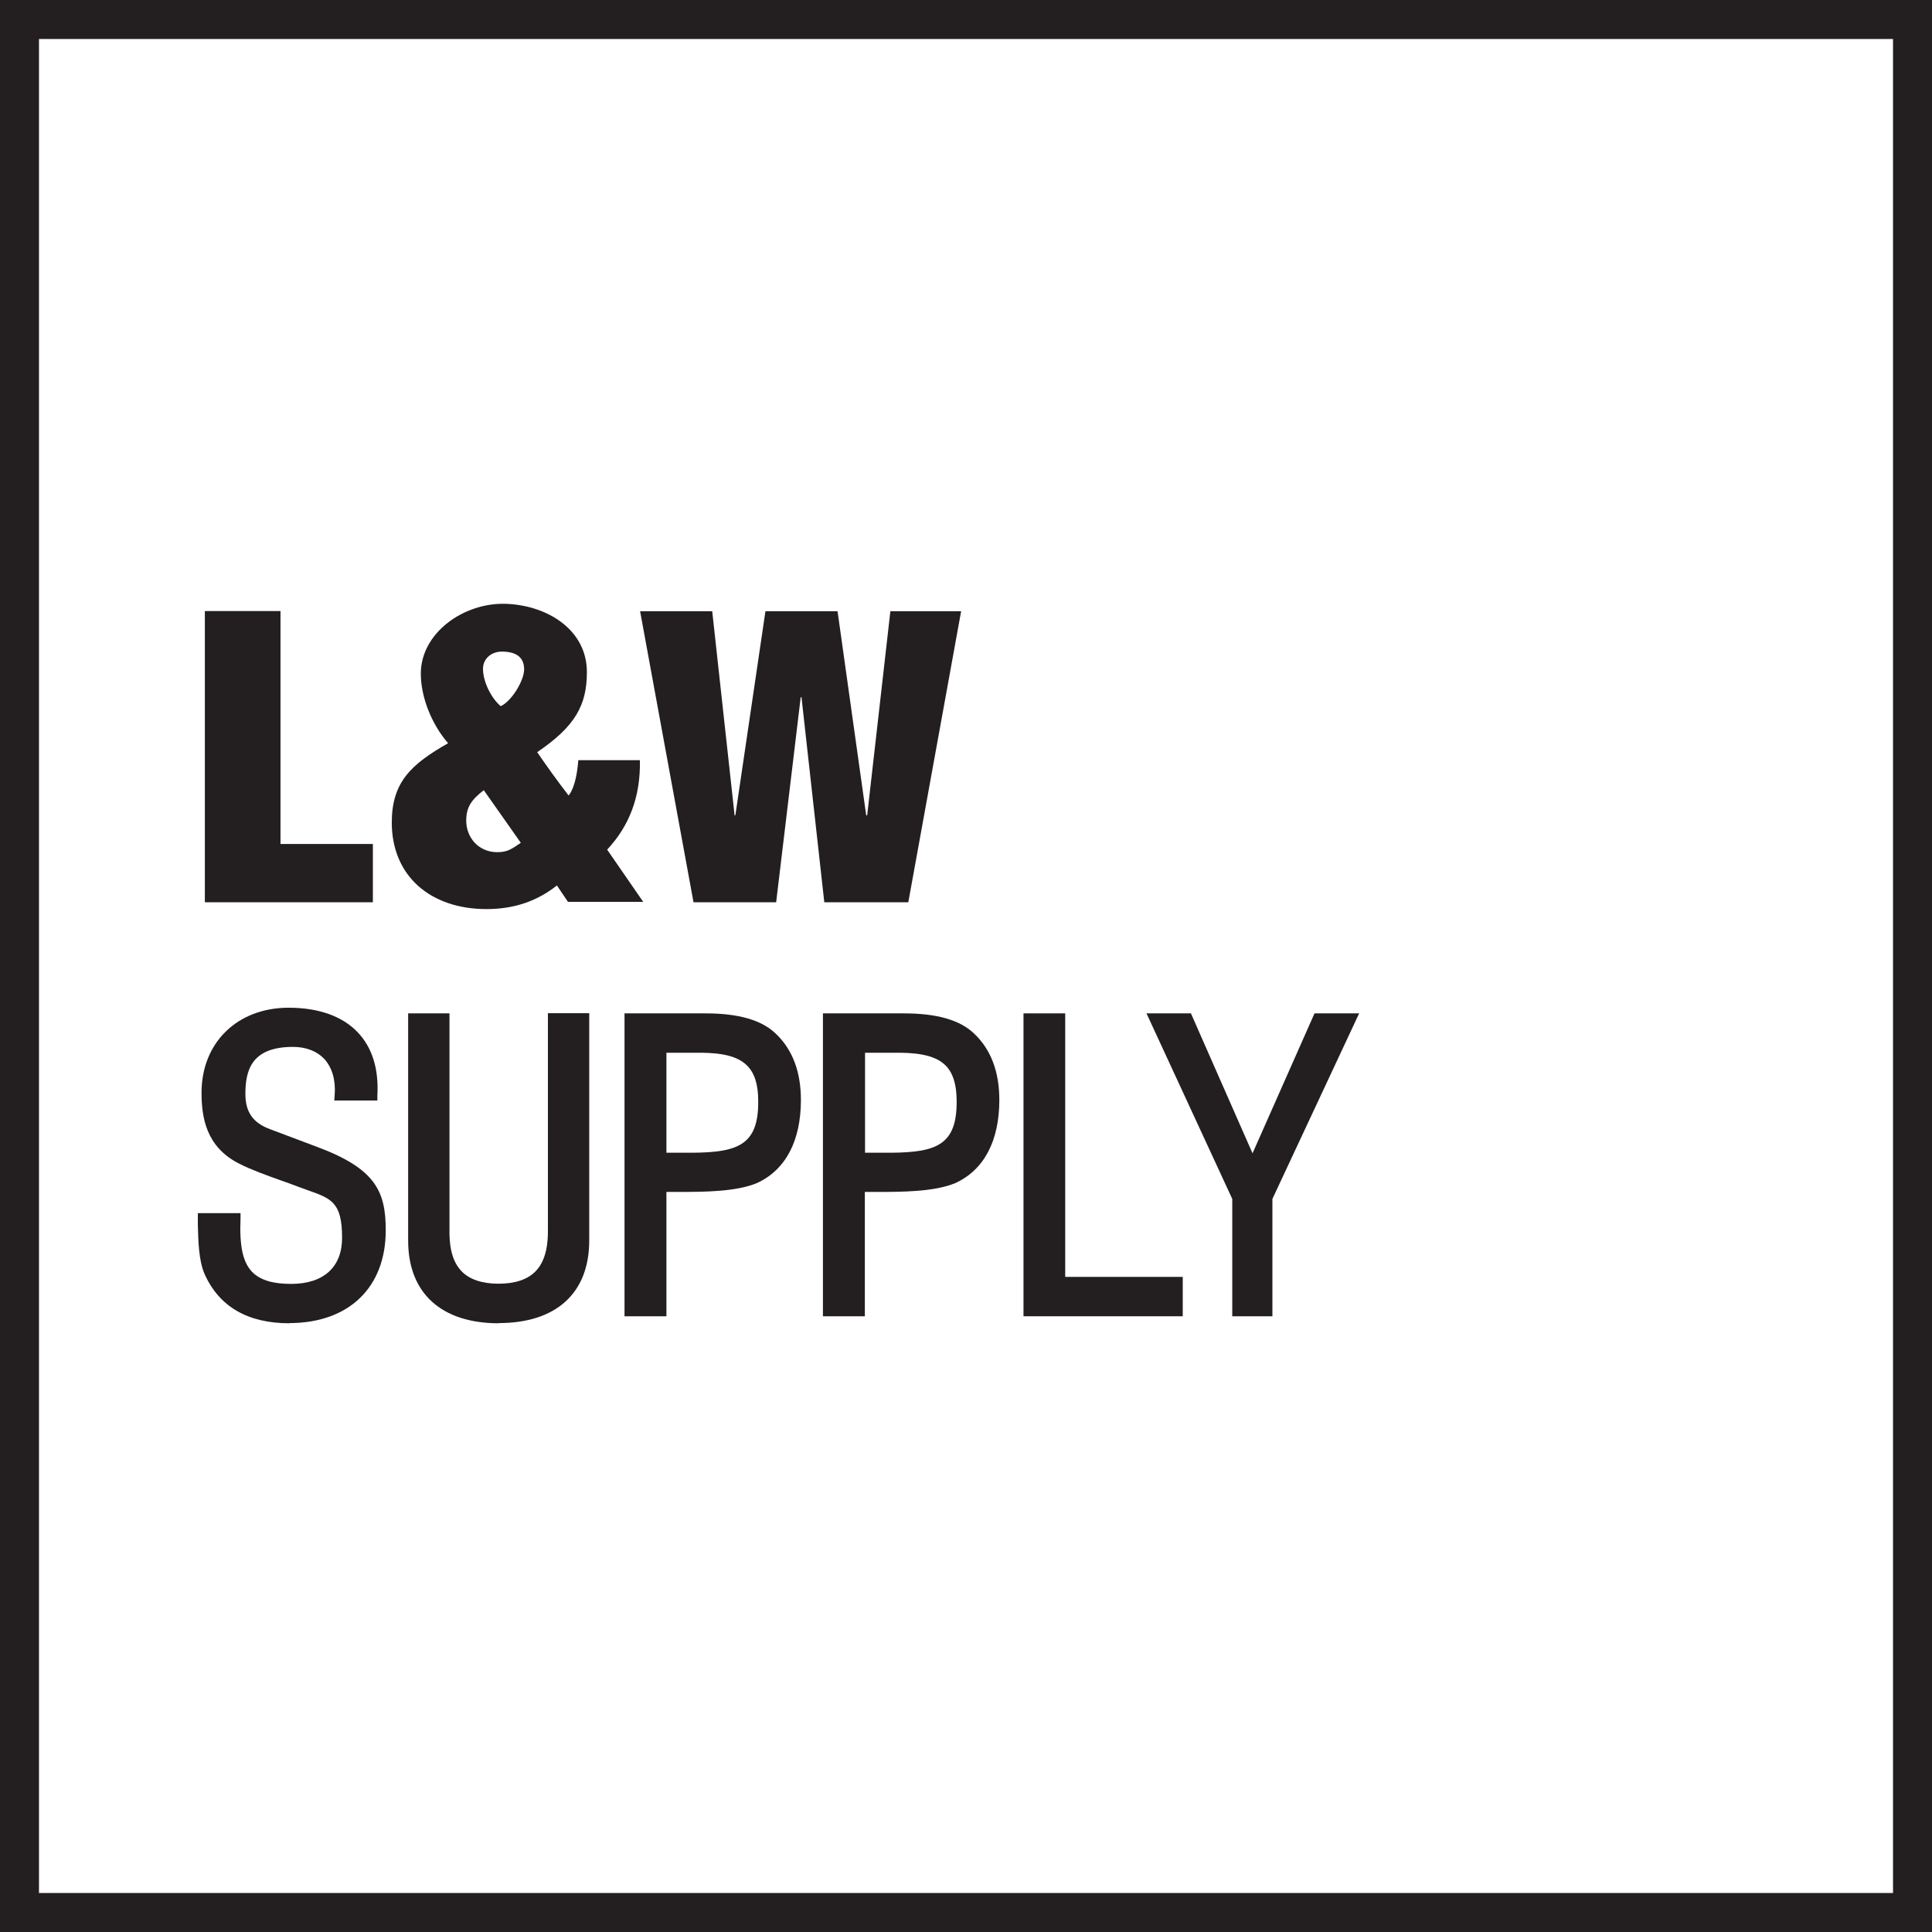
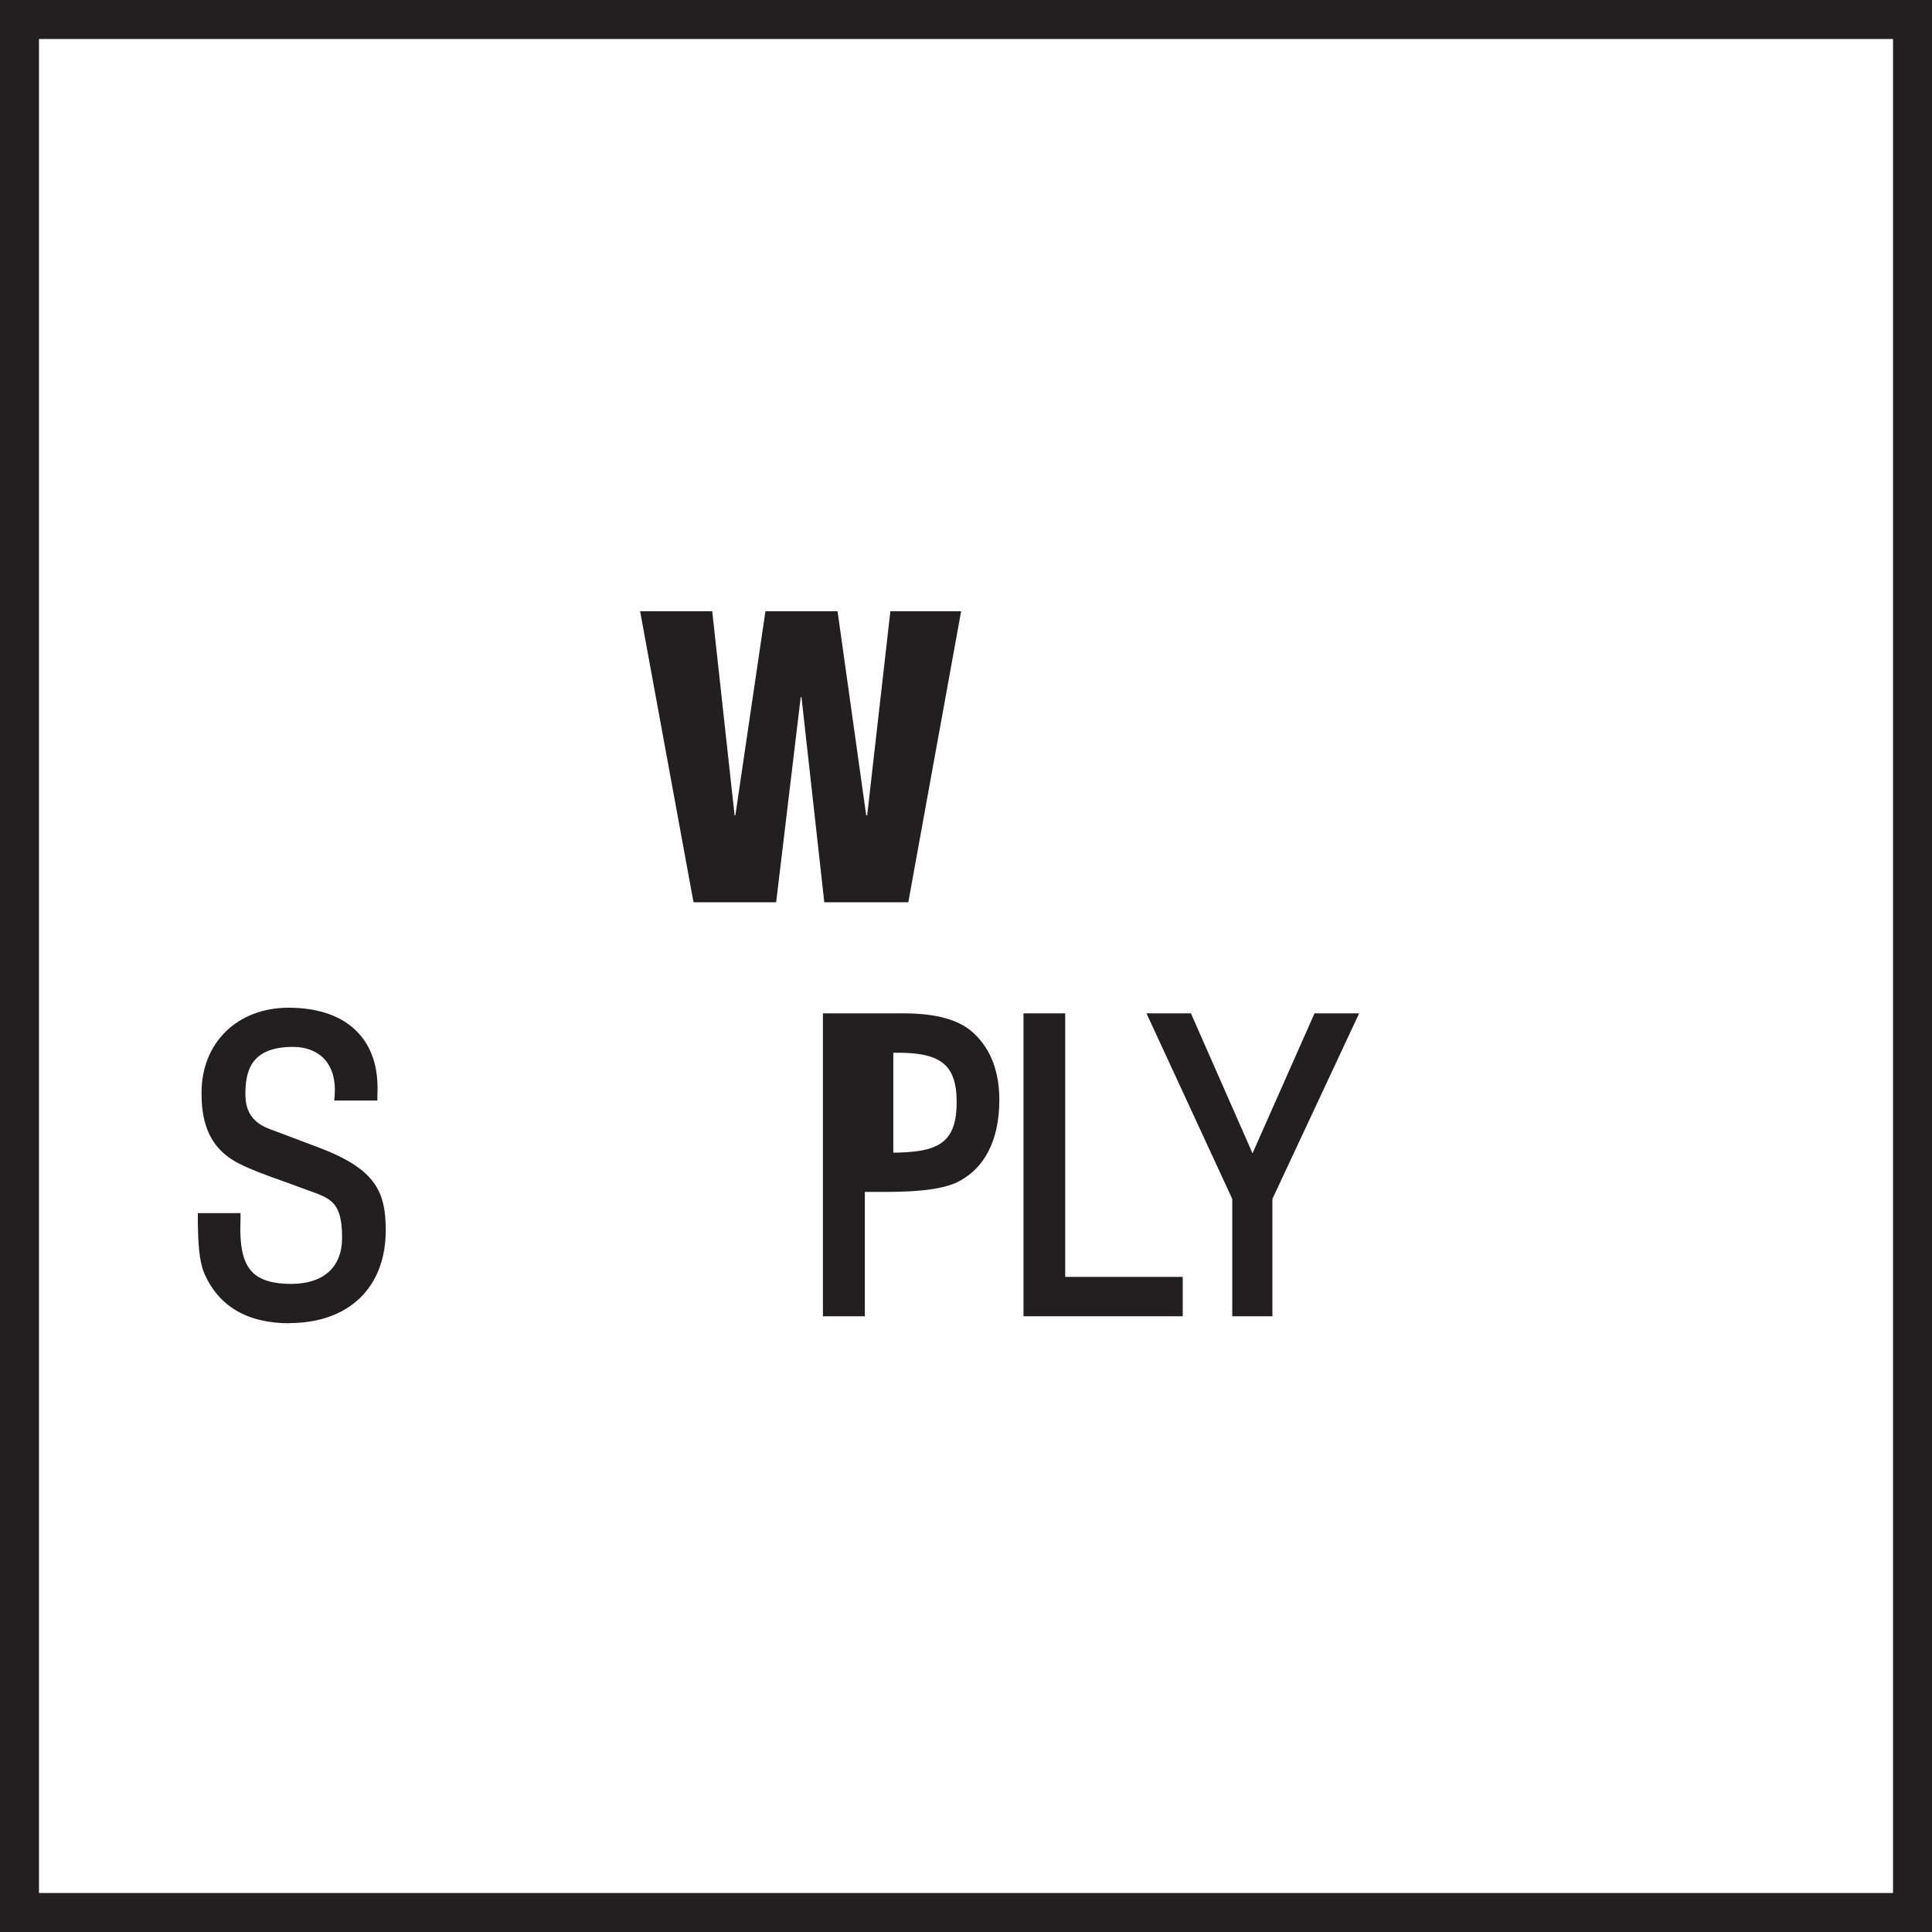
<svg xmlns="http://www.w3.org/2000/svg" id="Layer_2" viewBox="0 0 99.12 99.12">
  <defs>
    <style>      .cls-1 {        fill: #231f20;        stroke-width: 0px;      }    </style>
  </defs>
  <g id="Layer_1-2">
    <g>
      <path class="cls-1" d="M0,0v99.12h99.12V0H0ZM97.12,97.12H2V2h95.12v95.12Z" />
-       <polygon class="cls-1" points="10.51 46.29 10.51 31.35 14.39 31.35 14.39 43.3 19.13 43.3 19.13 46.29 10.51 46.29" />
      <g>
-         <path class="cls-1" d="M28.57,45.43c-1.04.82-2.22,1.21-3.61,1.21-2.89,0-4.86-1.71-4.86-4.44,0-2.07.99-2.99,2.89-4.07-.82-.94-1.4-2.33-1.4-3.57,0-2.09,2.21-3.67,4.4-3.58,2.13.09,4.12,1.35,4.12,3.5,0,1.69-.59,2.78-2.55,4.11.58.84,1.01,1.44,1.61,2.22,0,0,.39-.36.5-1.81h3.16c.04,1.88-.55,3.38-1.68,4.59l1.85,2.68h-3.86l-.58-.86ZM24.82,40.54c-.64.5-.9.87-.9,1.56,0,.85.6,1.59,1.54,1.62.58.01.78-.16,1.26-.48l-1.9-2.7ZM24.78,34.32c0,.64.41,1.49.91,1.91.56-.26,1.2-1.31,1.2-1.89s-.36-.91-1.14-.91c-.56,0-.97.38-.97.88" />
        <polygon class="cls-1" points="44.44 41.83 44.49 41.83 45.68 31.36 49.31 31.36 46.6 46.29 42.29 46.29 41.12 35.77 41.08 35.77 39.82 46.29 35.58 46.29 32.84 31.36 36.54 31.36 37.69 41.85 37.73 41.81 39.27 31.36 42.97 31.36 44.44 41.83" />
        <path class="cls-1" d="M14.86,67.89c-2.15,0-3.62-.85-4.37-2.54-.3-.7-.32-1.72-.34-2.54v-.57s2.19,0,2.19,0v.27c-.06,1.43.12,2.24.59,2.74.41.42,1.06.62,2,.62,1.67,0,2.62-.86,2.62-2.36,0-1.83-.55-2.02-1.77-2.45-.17-.06-.34-.12-.52-.19-.25-.1-.54-.2-.85-.31-.73-.26-1.56-.56-2.14-.86-1.71-.86-1.93-2.4-1.93-3.64,0-2.57,1.84-4.36,4.47-4.36,1.54,0,2.77.44,3.55,1.27.74.78,1.08,1.88,1,3.25v.24h-2.21l.02-.28c.06-.76-.13-1.41-.53-1.85-.38-.4-.93-.62-1.61-.62-2.15,0-2.44,1.23-2.44,2.42,0,.92.39,1.48,1.26,1.8l2.39.9c3.02,1.12,3.55,2.28,3.55,4.29,0,2.94-1.9,4.76-4.95,4.76" />
-         <path class="cls-1" d="M25.59,67.89c-2.95,0-4.65-1.55-4.65-4.24v-11.66h2.12v11.05c-.01.65.04,1.57.61,2.17.41.43,1.06.65,1.91.65s1.5-.22,1.91-.65c.57-.6.63-1.53.62-2.17v-11.06h2.12v11.66c0,2.7-1.69,4.24-4.65,4.24" />
-         <path class="cls-1" d="M34.19,67.53h-2.15v-15.54h4.14c1.71,0,2.9.34,3.63,1.05.85.81,1.28,1.95,1.28,3.39,0,2.1-.78,3.58-2.24,4.26-1.08.46-2.8.46-3.93.46h-.73v6.37ZM34.19,59.14h1.35c2.34-.02,3.38-.41,3.36-2.66,0-.84-.19-1.44-.58-1.82-.6-.6-1.69-.66-2.68-.65h-1.45v5.13Z" />
-         <path class="cls-1" d="M44.37,67.53h-2.15v-15.54h4.14c1.71,0,2.9.34,3.63,1.05.85.81,1.28,1.95,1.28,3.39,0,2.1-.78,3.58-2.24,4.26-1.08.46-2.8.46-3.93.46h-.73v6.37ZM44.37,59.14h1.35c2.34-.02,3.38-.41,3.36-2.66,0-.84-.19-1.44-.57-1.82-.6-.6-1.69-.66-2.68-.65h-1.45v5.13Z" />
+         <path class="cls-1" d="M44.37,67.53h-2.15v-15.54h4.14c1.71,0,2.9.34,3.63,1.05.85.81,1.28,1.95,1.28,3.39,0,2.1-.78,3.58-2.24,4.26-1.08.46-2.8.46-3.93.46h-.73v6.37ZM44.37,59.14h1.35c2.34-.02,3.38-.41,3.36-2.66,0-.84-.19-1.44-.57-1.82-.6-.6-1.69-.66-2.68-.65v5.13Z" />
        <polygon class="cls-1" points="60.68 67.53 52.51 67.53 52.51 51.99 54.65 51.99 54.65 65.51 60.68 65.51 60.68 67.53" />
        <polygon class="cls-1" points="65.28 67.53 63.22 67.53 63.22 61.51 58.82 51.99 61.1 51.99 64.26 59.17 67.44 51.99 69.73 51.99 65.28 61.51 65.28 67.53" />
      </g>
    </g>
  </g>
</svg>